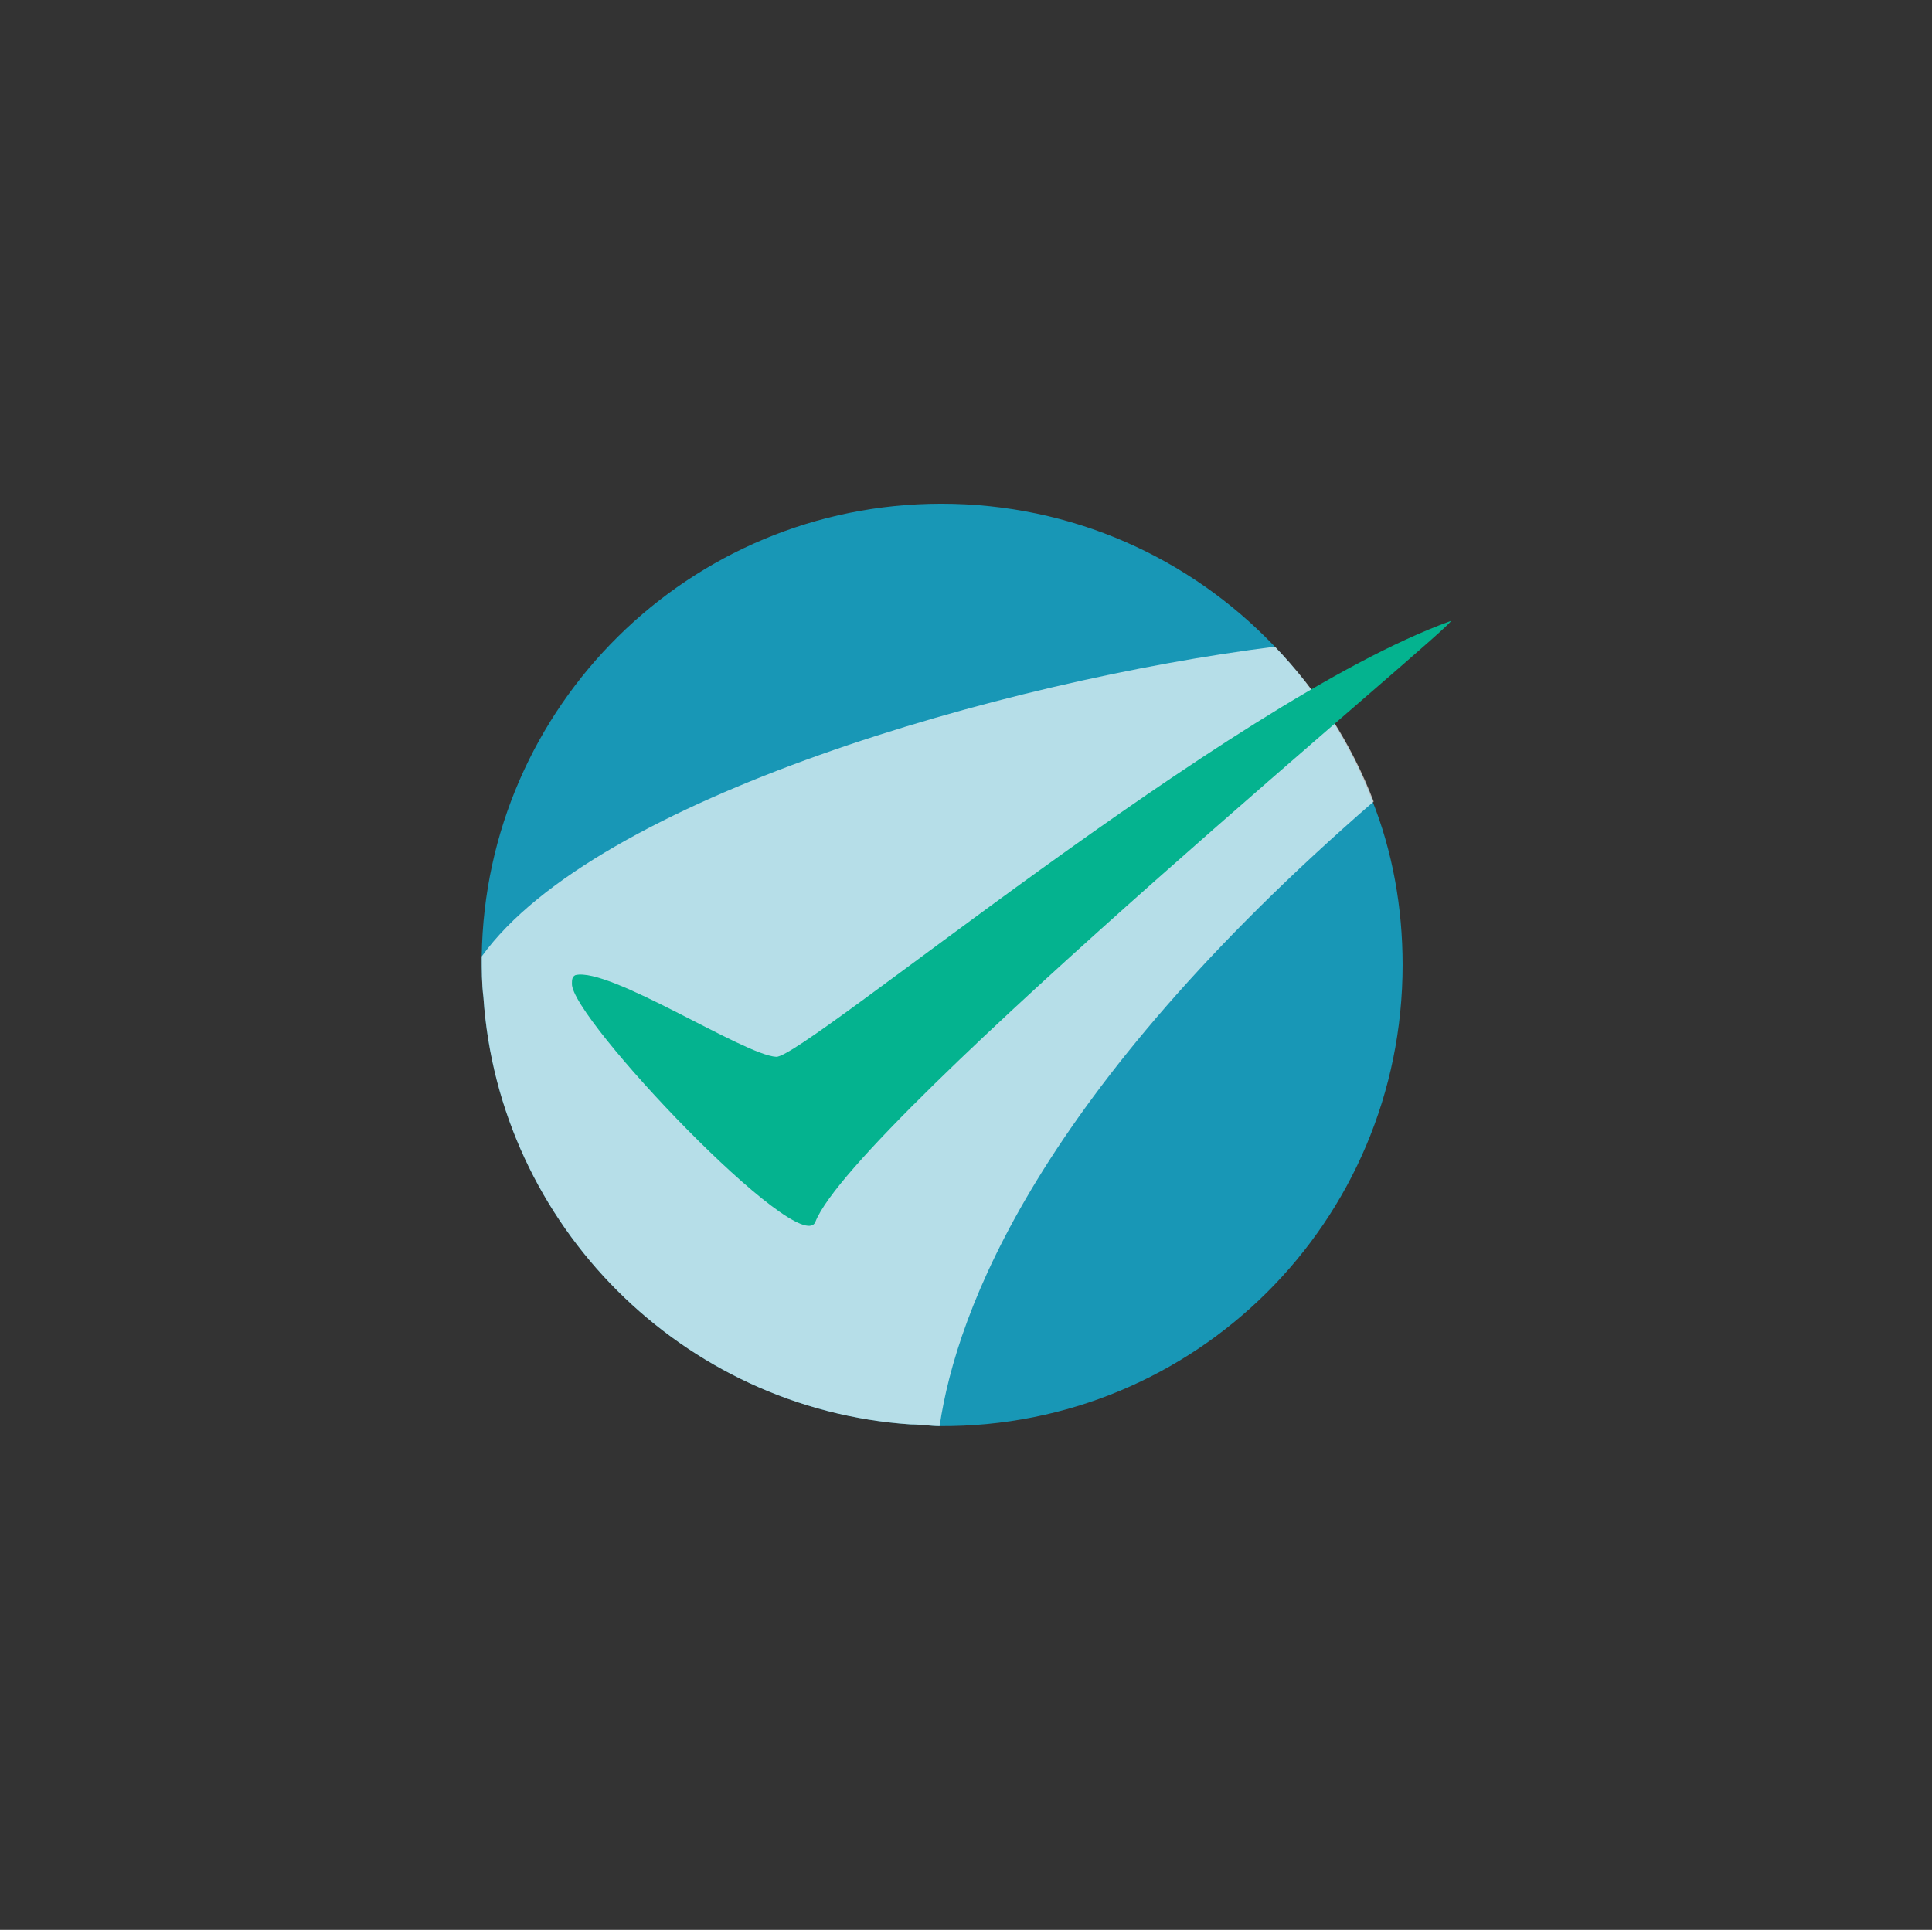
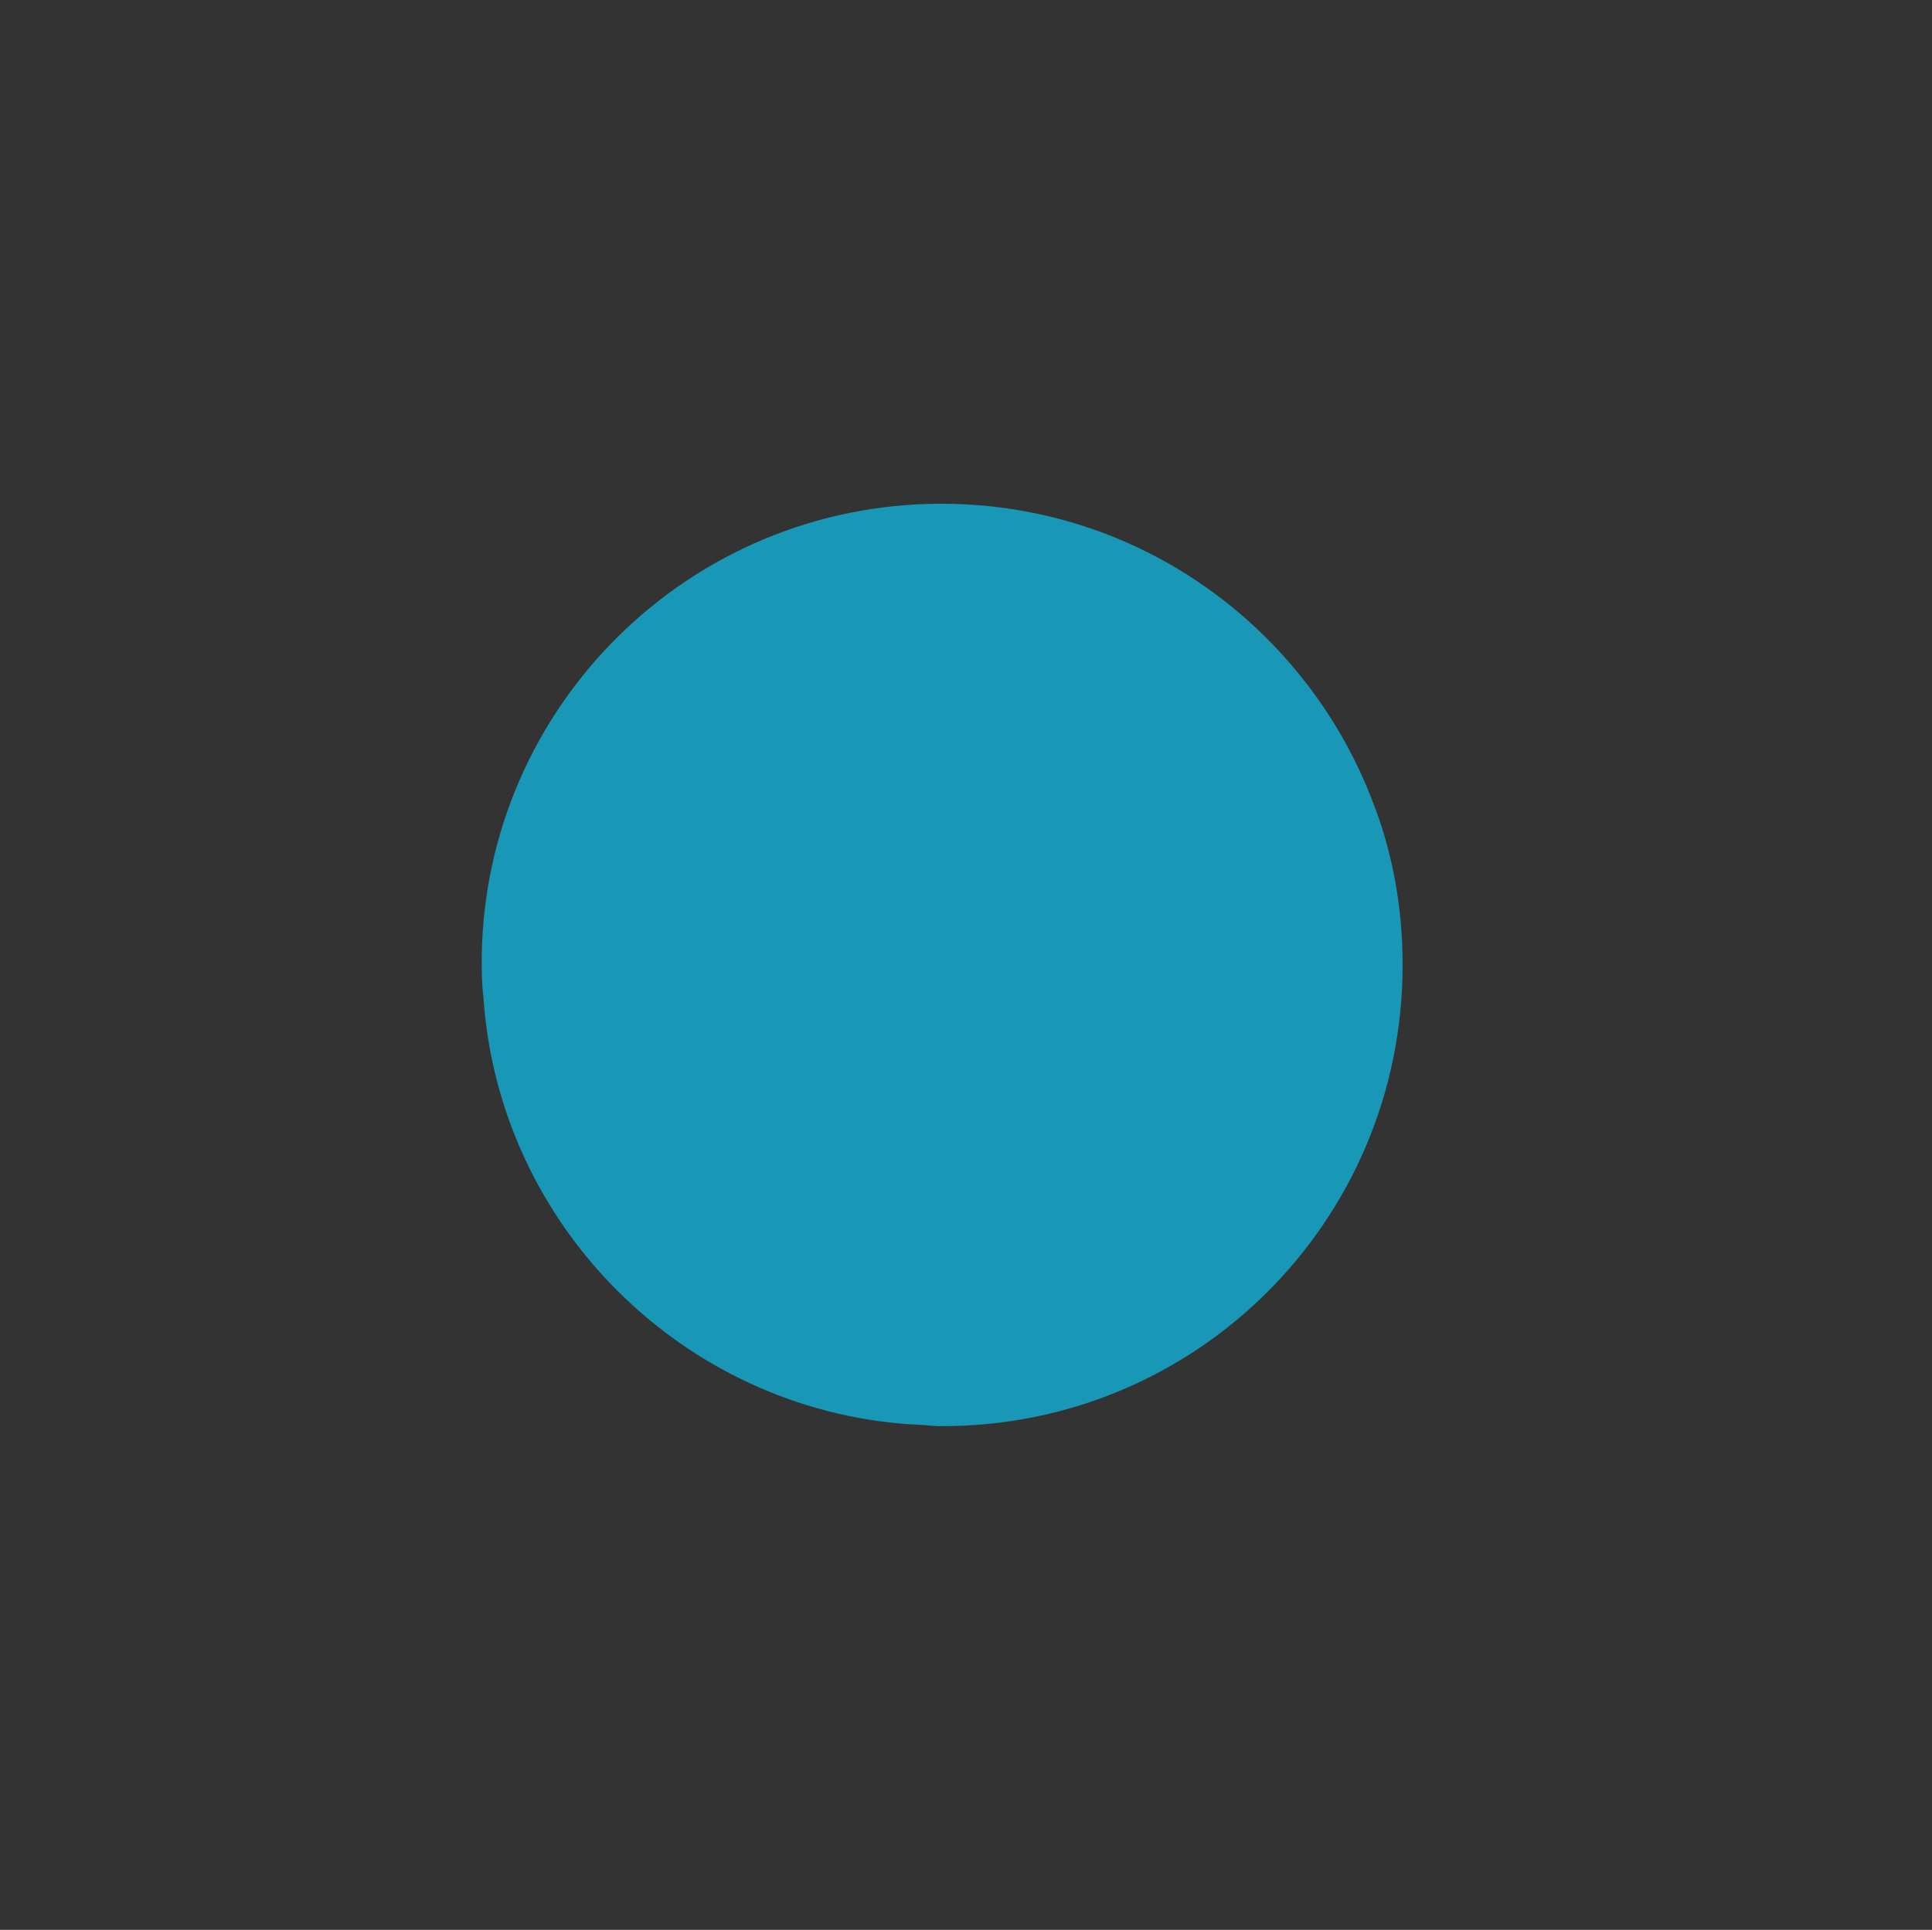
<svg xmlns="http://www.w3.org/2000/svg" version="1.1" id="Layer_1" x="0px" y="0px" viewBox="0 0 113.5 113.4" style="enable-background:new 0 0 113.5 113.4;" xml:space="preserve">
  <rect x="0" y="0" width="113.5" height="113.4" fill="#333333" stroke="none" />
  <style type="text/css">
	.st0{fill:none;stroke:#FFFFFF;stroke-miterlimit:10;}
	.st1{fill:#1897B6;}
	.st2{opacity:0.68;fill:#FFFFFF;}
	.st3{fill:#04B38F;}
	.st4{fill:#127189;}
	.st5{fill:#FFE5B2;}
	.st6{fill:#B1C6C9;}
	.st7{fill:#F89921;}
	.st8{fill:#72C5D3;}
	.st9{opacity:0.48;}
</style>
  <g>
    <g>
      <path class="st1" d="M80.6,47c-1.3-3.4-3.3-6.5-5.8-9.1c-4.9-5.1-11.8-8.3-19.5-8.3c-14.8,0-26.8,11.9-27,26.6    c0,0.8,0,1.6,0.1,2.4c0.9,13.4,11.7,24.2,25.1,25.1c0.6,0,1.2,0.1,1.7,0.1c15,0.1,27.2-12,27.2-27.1C82.4,53.3,81.8,50,80.6,47z" />
-       <path class="st2" d="M28.3,56.2c0,0.8,0,1.6,0.1,2.4c0.9,13.4,11.7,24.2,25.1,25.1c0.6,0,1.2,0.1,1.7,0.1    c1-6.8,5.8-19.6,25.5-36.7c-1.3-3.4-3.3-6.5-5.8-9.1C59,40,35,46.9,28.3,56.2z" />
    </g>
-     <path class="st3" d="M33.8,57.3c-0.2,0.1-0.2,0.3-0.2,0.5c-0.1,2,13.4,16.2,14.3,14c2.3-5.9,38.5-35.8,37.3-35.3   c-13,4.7-38,25.7-39.6,25.6C43.7,62,35.8,56.8,33.8,57.3z" />
  </g>
</svg>